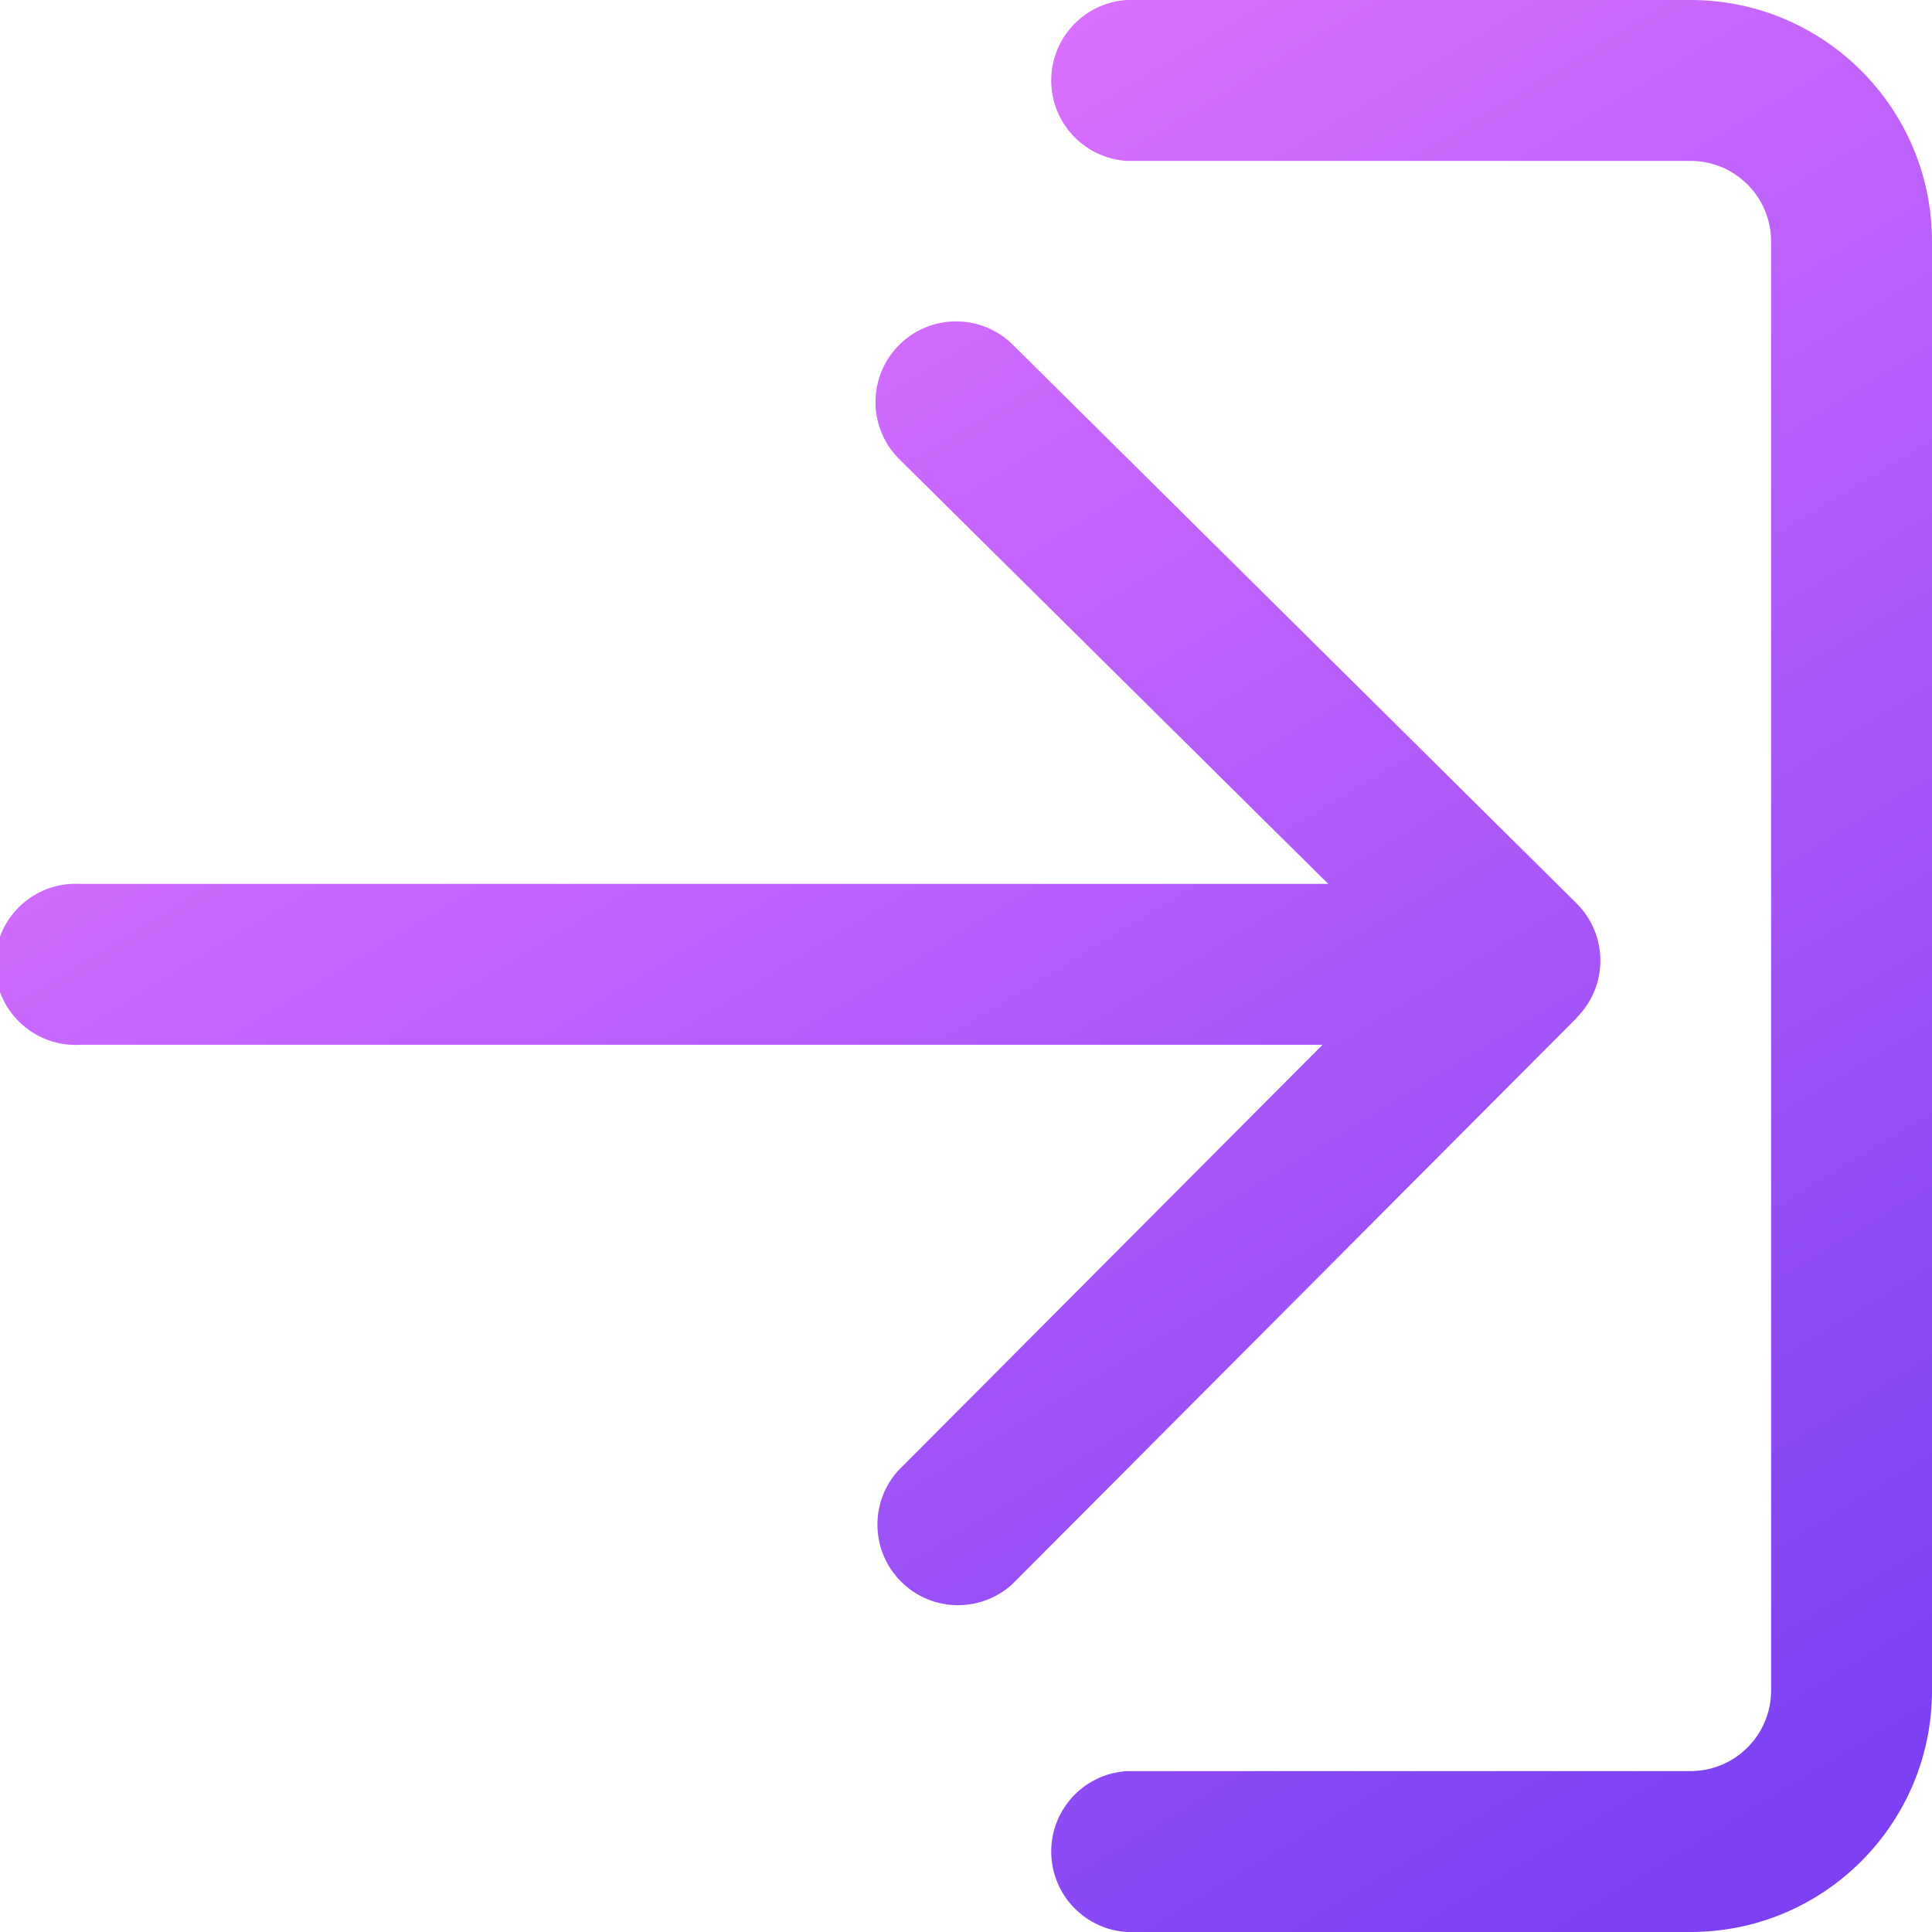
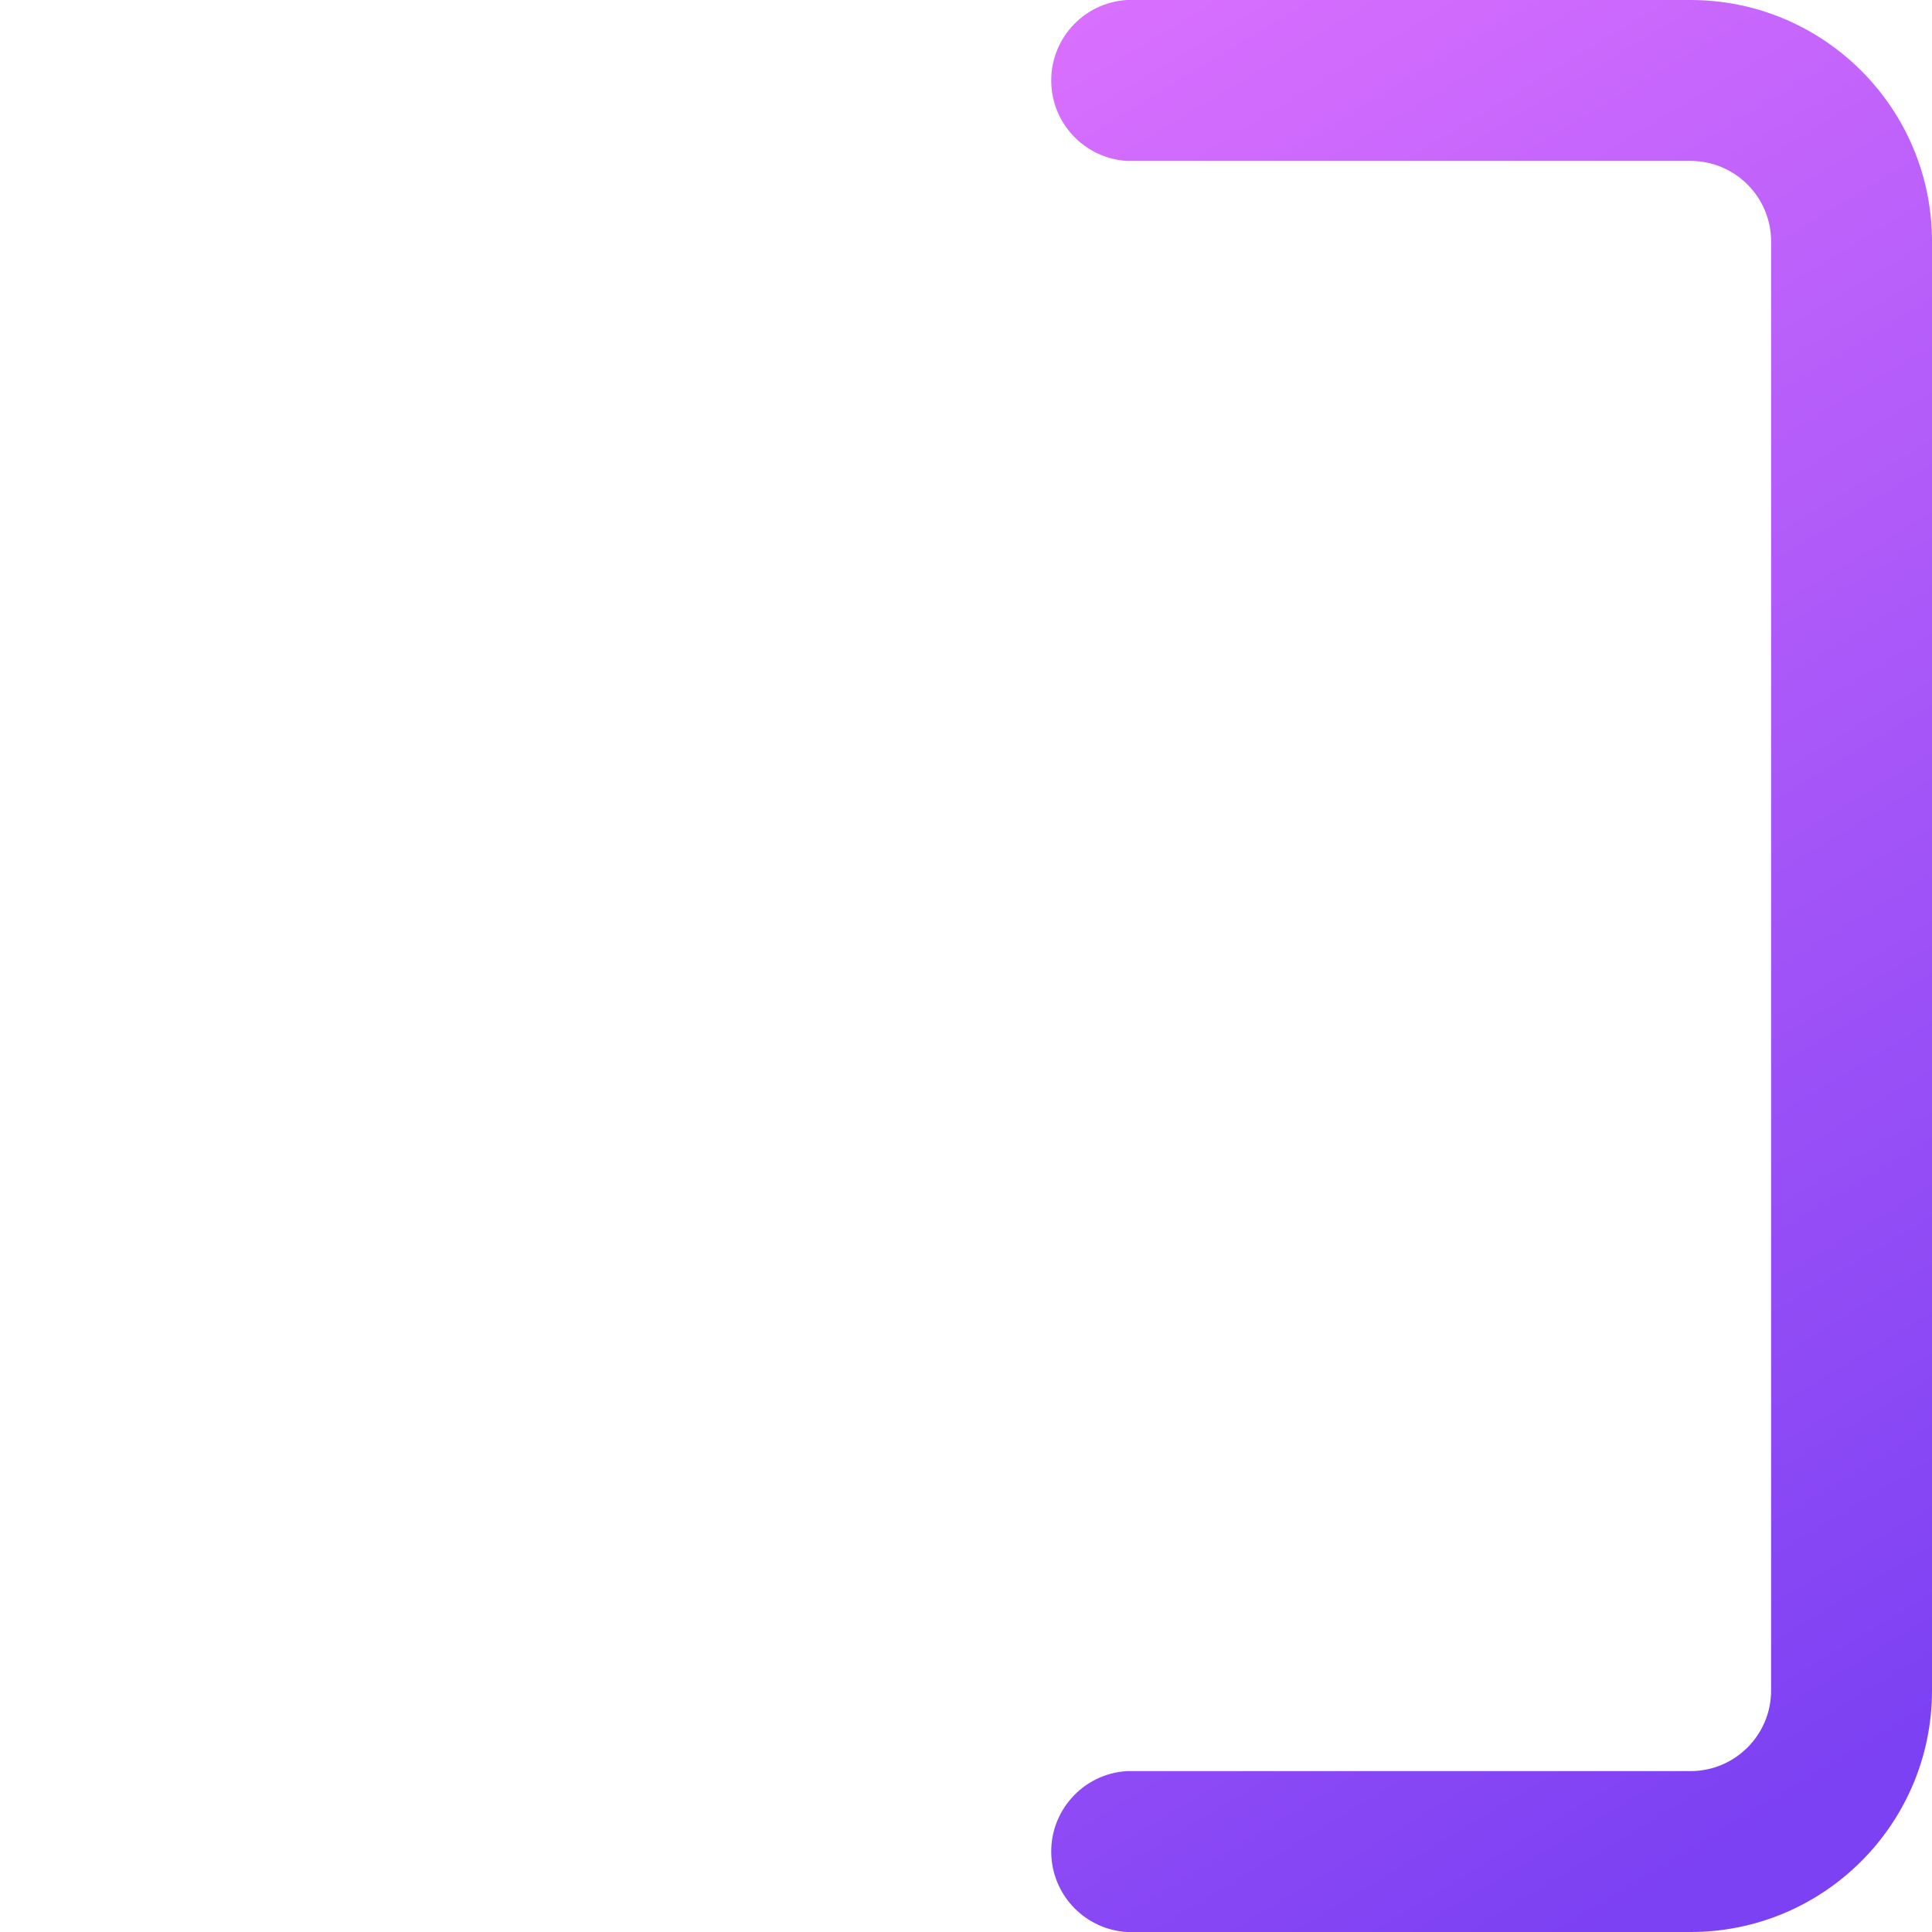
<svg xmlns="http://www.w3.org/2000/svg" version="1.1" id="Layer_1" x="0px" y="0px" width="200px" height="200px" viewBox="0 0 200 200" enable-background="new 0 0 200 200" xml:space="preserve">
  <title>Asset 40</title>
  <g id="Layer_2">
    <g id="Layer_1-2">
      <linearGradient id="SVGID_1_" gradientUnits="userSpaceOnUse" x1="40.033" y1="29.373" x2="149.033" y2="209.373">
        <stop offset="0" style="stop-color:#DF72FF" />
        <stop offset="1" style="stop-color:#7C41F3" />
      </linearGradient>
-       <path fill="url(#SVGID_1_)" d="M163.25,105.344l-58.5,58.688c-3.428,3.079-8.703,2.798-11.783-0.632    c-2.838-3.157-2.851-7.944-0.029-11.118l43.969-44.125H8.344c-4.6,0.28-8.557-3.22-8.838-7.818    c-0.282-4.599,3.218-8.557,7.817-8.838c0.34-0.021,0.681-0.021,1.021,0H137.5L92.969,47.406    c-3.199-3.317-3.103-8.599,0.214-11.798c3.214-3.1,8.297-3.12,11.536-0.046l58.5,57.969c3.262,3.255,3.268,8.537,0.014,11.8    c-0.006,0.005-0.01,0.009-0.014,0.013H163.25z" />
      <linearGradient id="SVGID_2_" gradientUnits="userSpaceOnUse" x1="89.767" y1="-0.744" x2="198.767" y2="179.256">
        <stop offset="0" style="stop-color:#DF72FF" />
        <stop offset="1" style="stop-color:#7C41F3" />
      </linearGradient>
      <path fill="url(#SVGID_2_)" d="M200,175V25c0-13.807-11.193-25-25-25h-58.344c-4.6,0.282-8.1,4.239-7.818,8.838    c0.258,4.207,3.612,7.56,7.818,7.818H175c4.607,0,8.344,3.736,8.344,8.344v150c0,4.607-3.736,8.344-8.344,8.344h-58.344    c-4.6,0.281-8.1,4.238-7.818,8.838c0.258,4.207,3.612,7.562,7.818,7.818H175C188.807,200,200,188.807,200,175z" />
    </g>
  </g>
</svg>